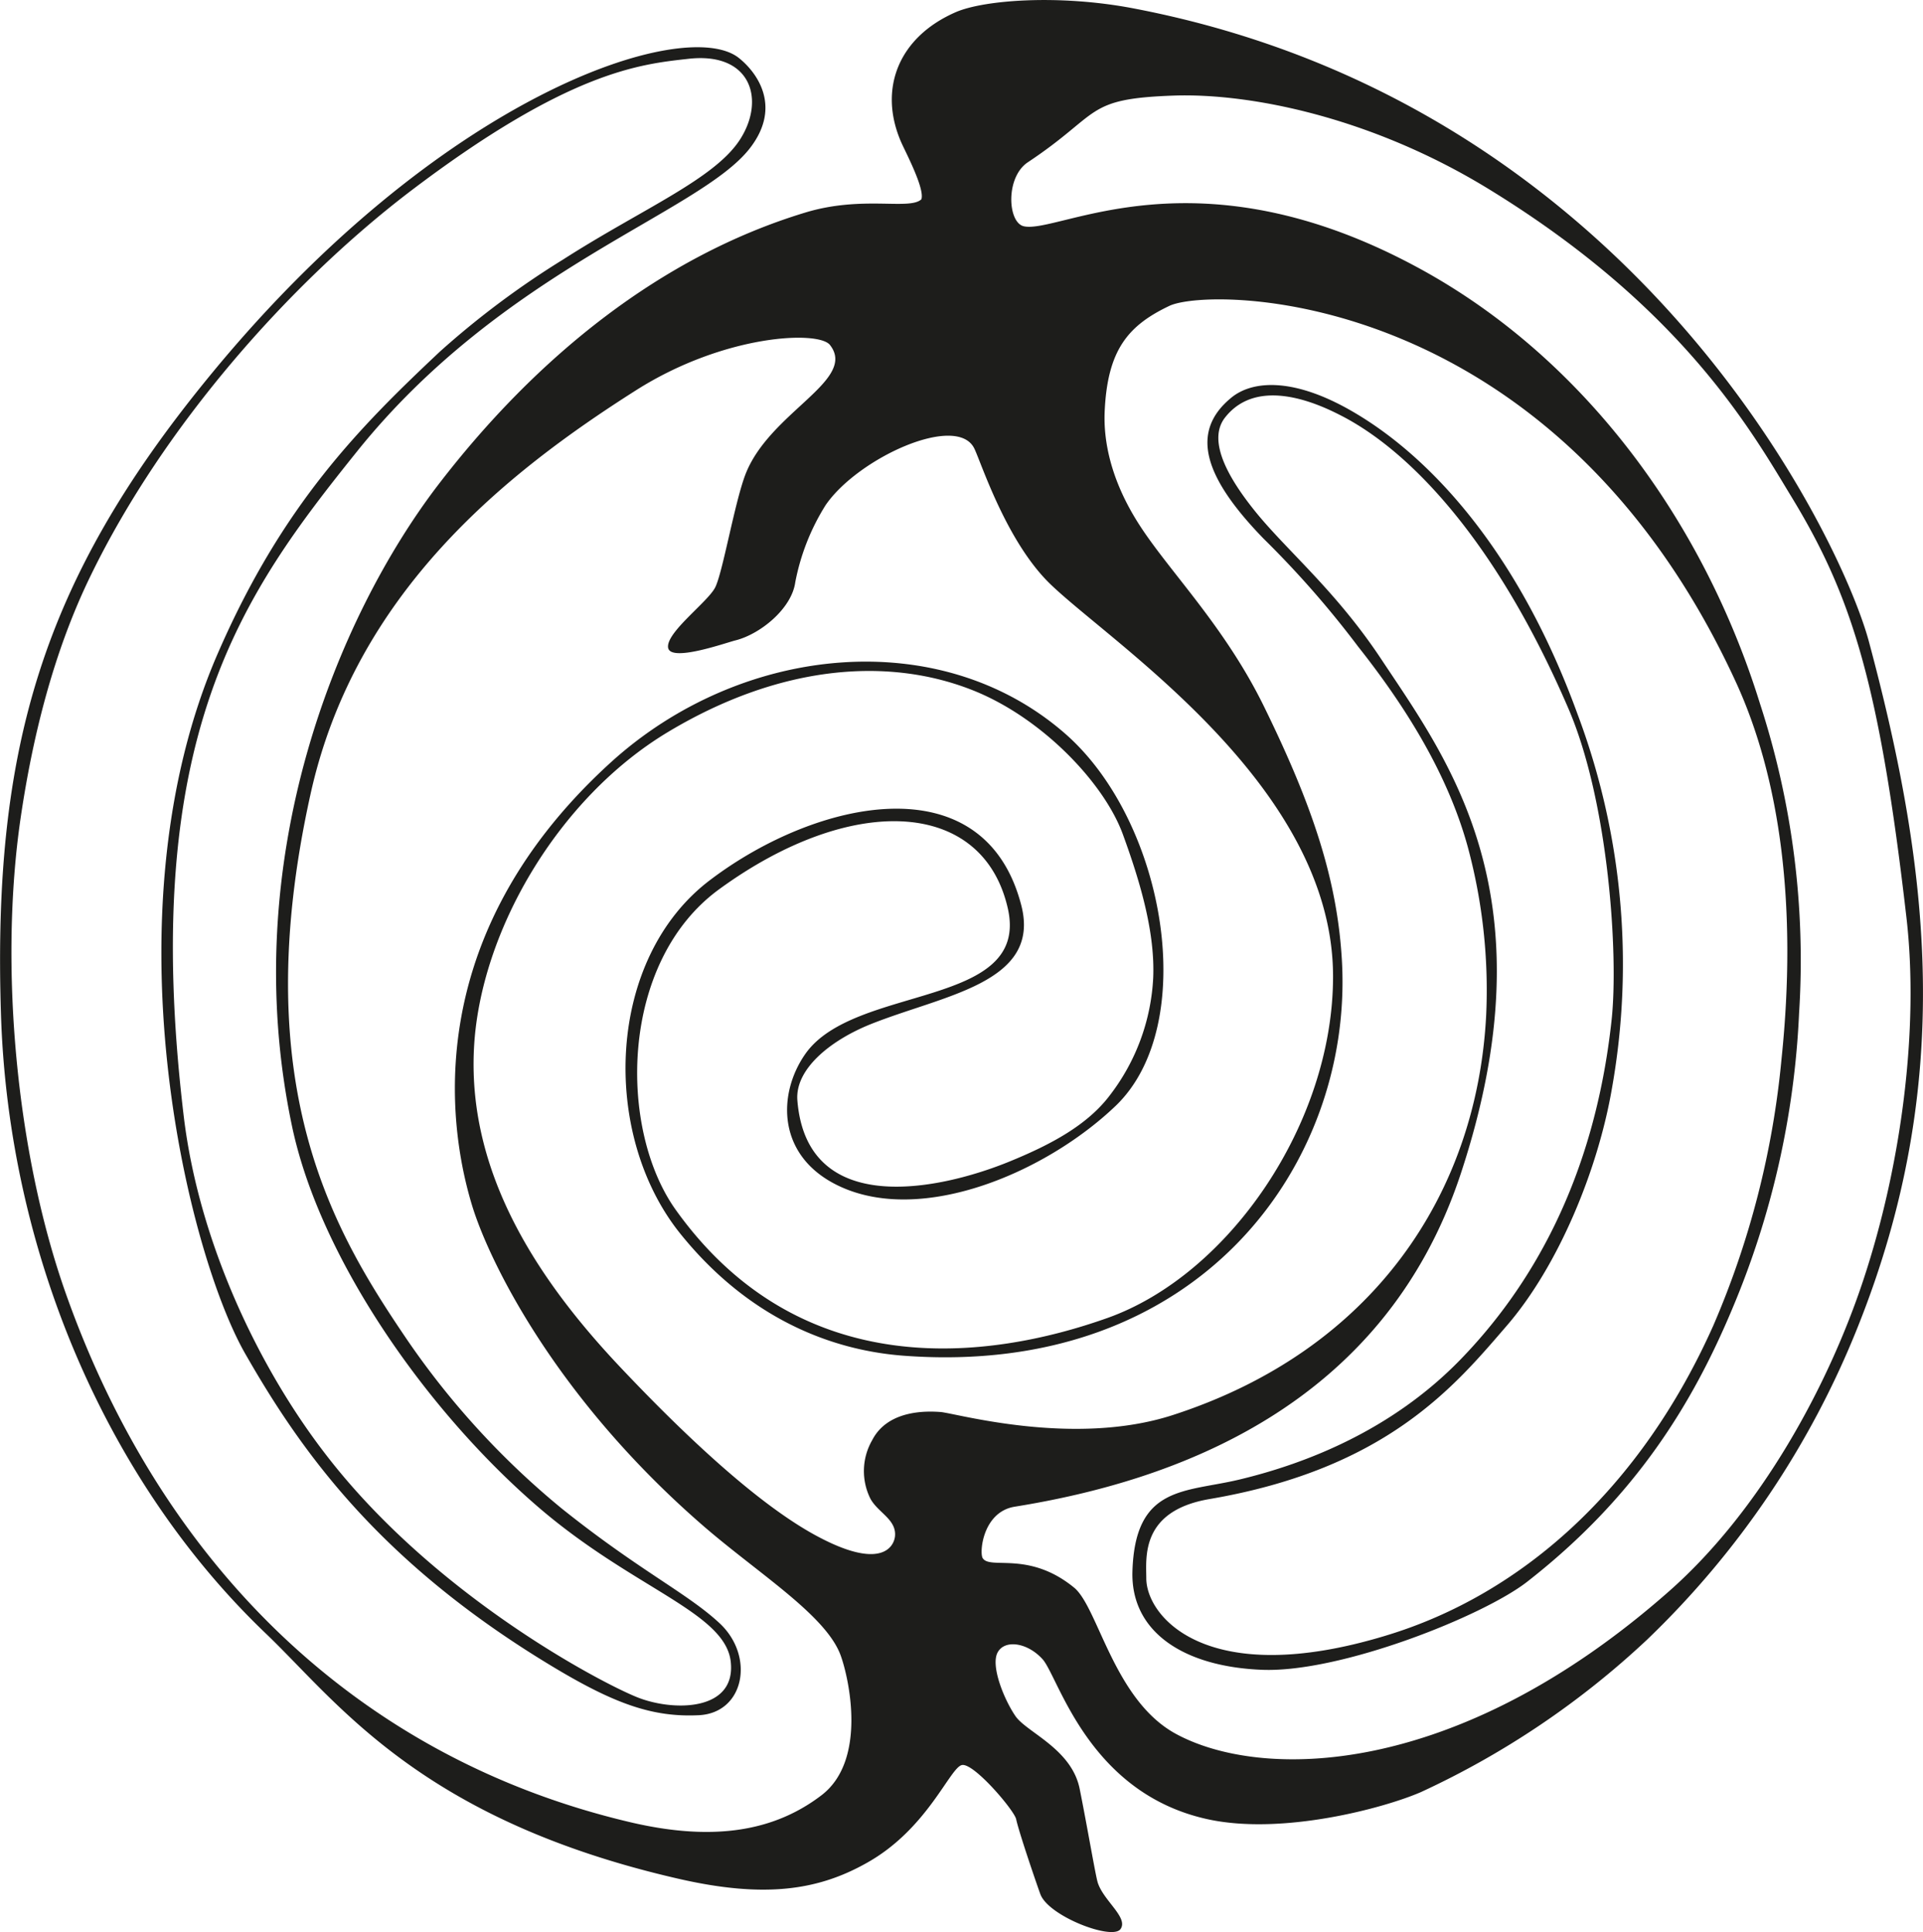
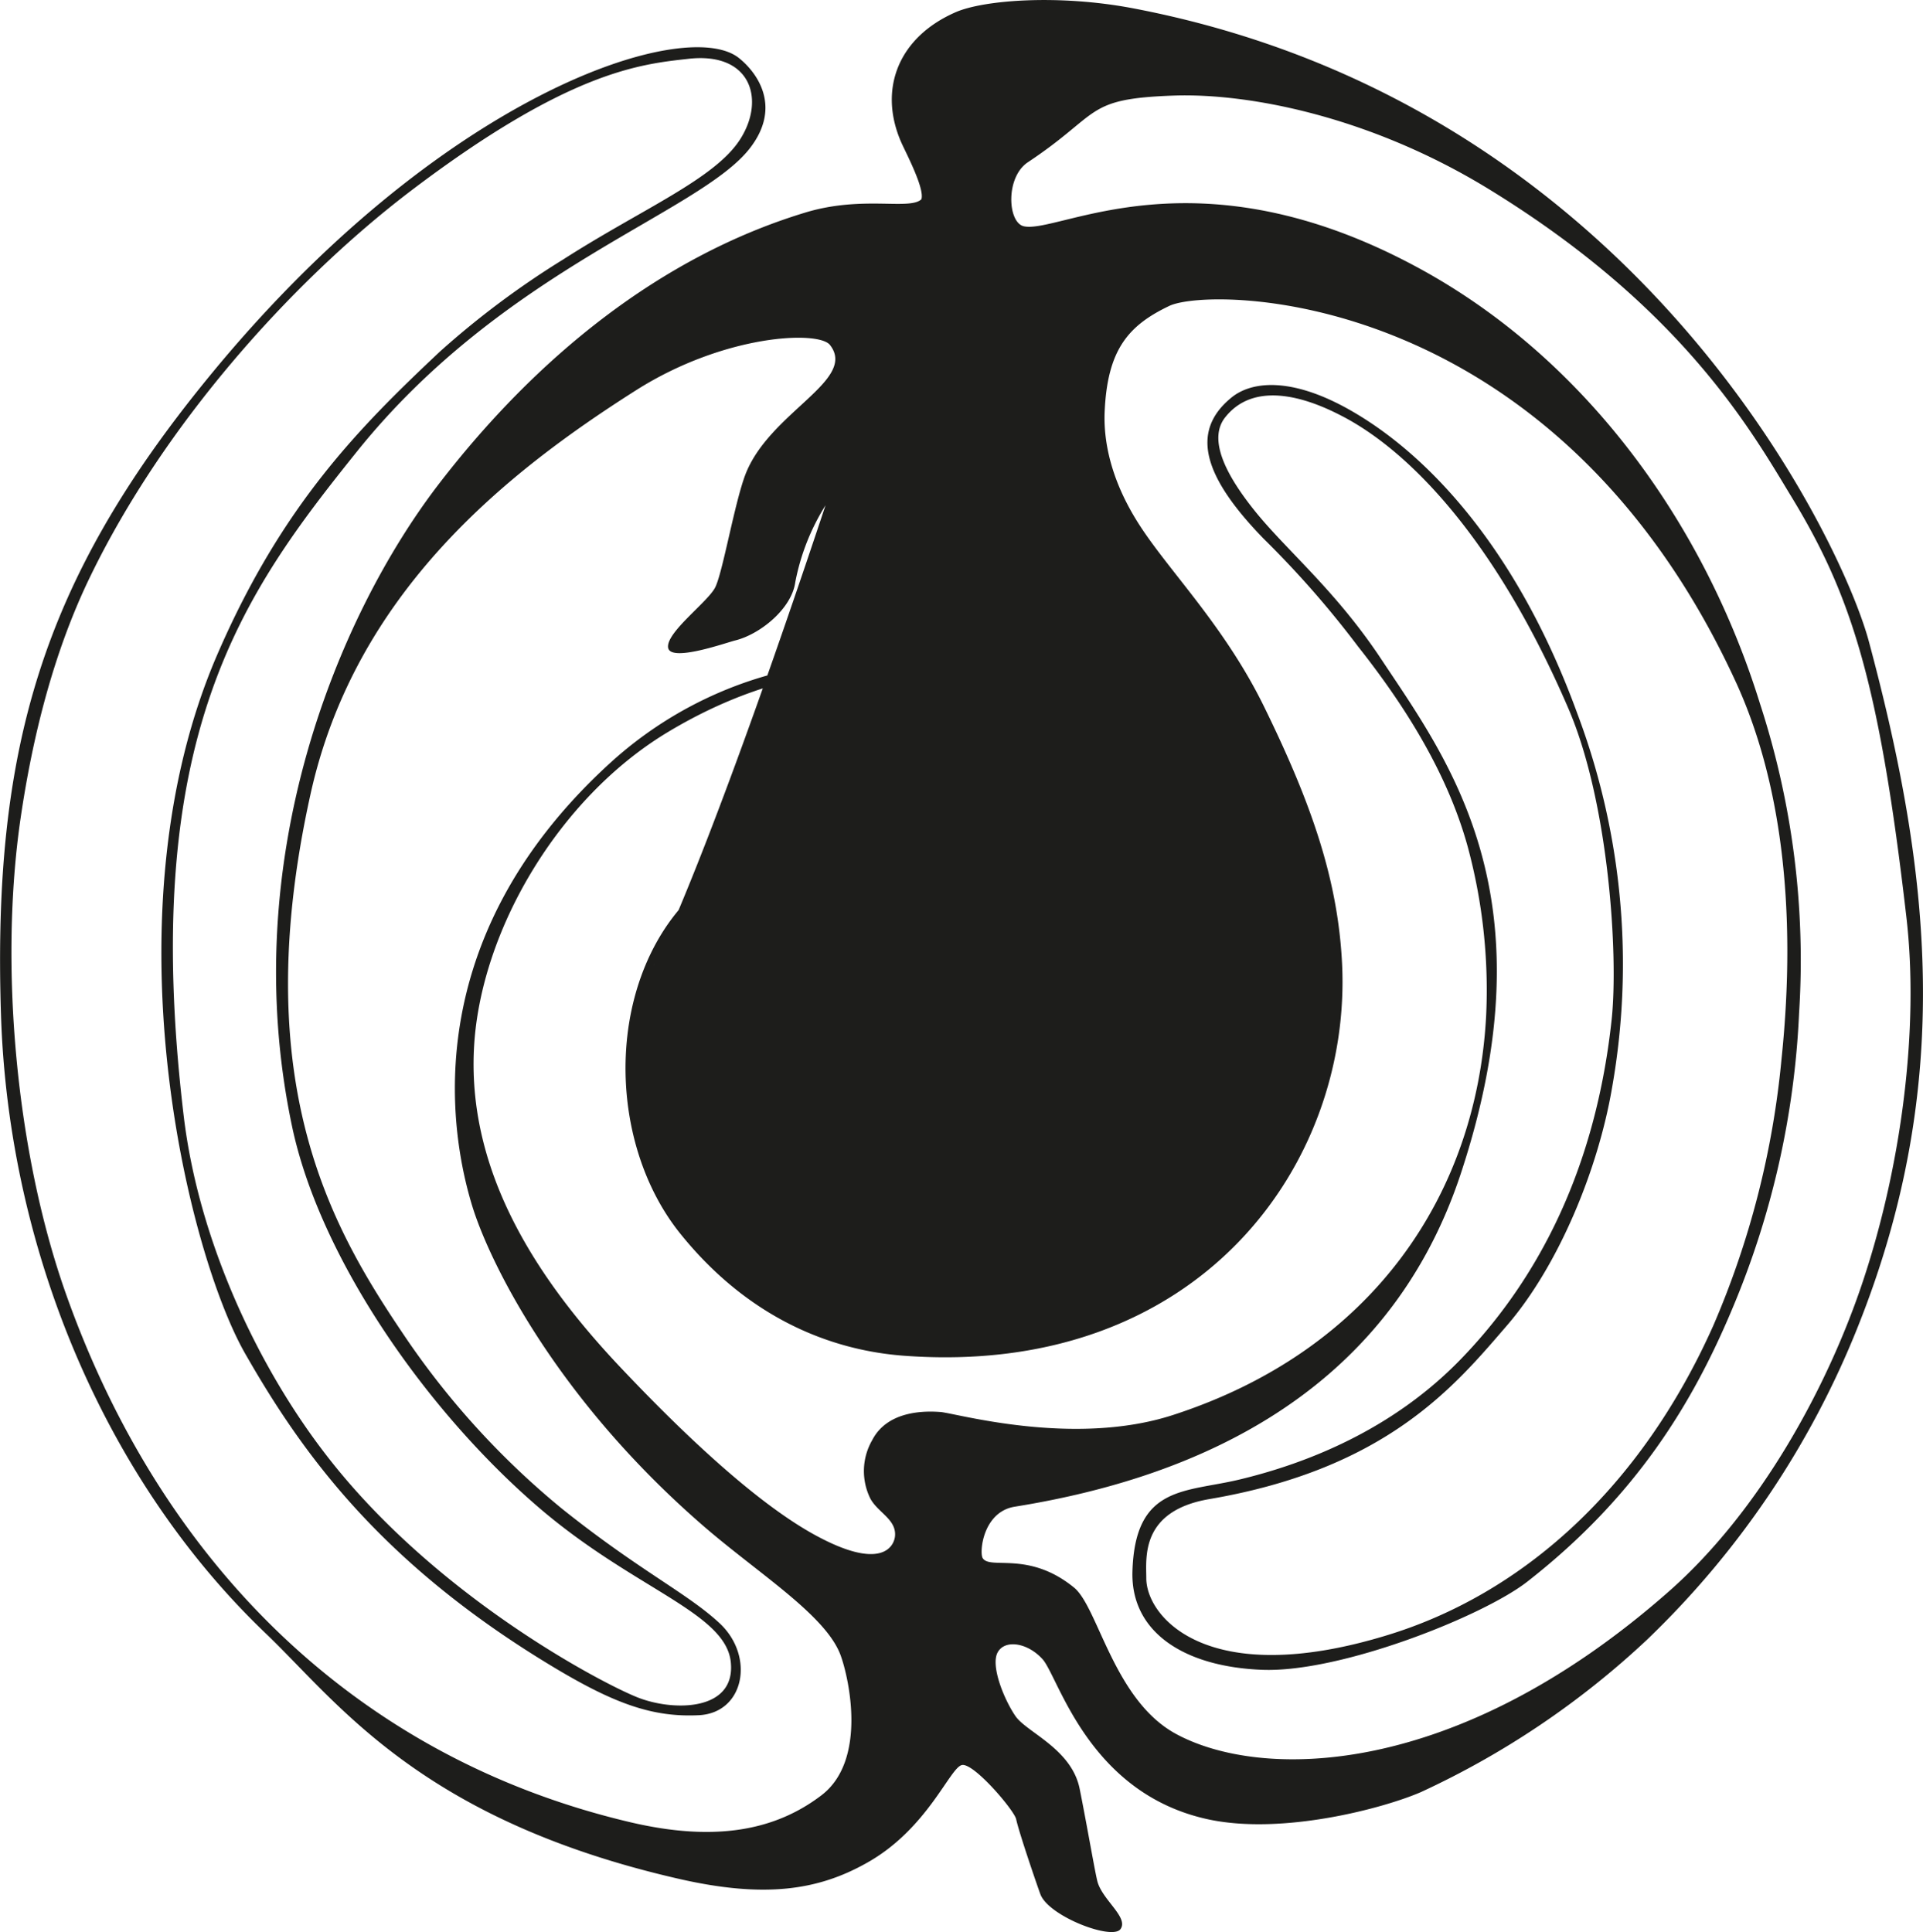
<svg xmlns="http://www.w3.org/2000/svg" viewBox="0 0 254.02 255.25">
  <defs>
    <style>.cls-1{fill:#1d1d1b;}</style>
  </defs>
  <g id="Calque_2" data-name="Calque 2">
    <g id="Calque_1-2" data-name="Calque 1">
-       <path class="cls-1" d="M246.86,84.71C243.15,71,215.94,13.78,149.74,1.11,139.86-.78,130,0,126.29,1.59,118.72,4.87,116,11.69,119,18.69c.52,1.23,3.19,6.2,2.71,7.64-1.59,1.48-7.75-.54-15.3,1.74-19,5.75-35.5,19-48.54,36C44.6,81.43,31.17,113.7,38.58,148.81c3.68,17.44,17.77,37.59,32.52,50.29C83.64,209.9,95.82,213,96.53,219.55s-7.6,6.58-12.35,4.68S57.35,210.8,43,192.11C34.09,180.56,26.25,164,24.27,147.46c-6-50.26,7.85-69.07,22.86-87.78C66.58,35.43,92.37,28.19,99.05,19.59c4.4-5.67.73-10.25-1.54-12C90.34,2.17,58.08,12.41,27.42,50,5.64,76.68-1,98.81.13,134.06c1,31.49,14.05,61.76,35,81.76,9.51,9.09,20.34,24.56,54.51,32.39,11.4,2.61,18.48,1.52,24.93-2.14,8-4.5,10.93-12.61,12.51-12.89s6.91,6,7.15,7.16c.4,1.85,2.83,8.92,3.2,9.91,1.08,2.91,9.49,6.12,10.58,4.61s-2.24-3.74-3-6.14c-.28-.85-1.38-7.37-2.39-12.39-1.06-5.3-7-7.46-8.48-9.61s-3.3-6.6-2.37-8.39,4-1.34,6,.93c2.14,2.56,6.09,17.68,21.8,21.09,9.84,2.13,23.23-1.47,28.12-3.59a112.5,112.5,0,0,0,29.89-20.15,117.53,117.53,0,0,0,27.83-41.32C258.25,143.16,255,115.05,246.86,84.71ZM108.52,237.17c-6.06,4.63-14,6.22-25.29,3.56C46.42,232.06,21,205.79,8.66,170.79,2.12,152.24-.12,127.55,2.72,108.1,4.26,97.6,7,86.23,12,76c9.6-19.74,26.2-38.48,42-50.58C75.15,9.31,84.65,8.48,90.94,7.77c8.28-.94,10.19,5.4,6.82,10.65S84.85,27.58,74.44,34.25a114.1,114.1,0,0,0-16.33,12.2c-10.63,10-20.79,20.2-29.33,39.85-15,34.43-4,79.27,3.63,92.57,7.43,13,17.82,27.61,40.61,41.32,8.22,4.95,13.25,6.7,19.28,6.41s7.43-7.74,2.8-12.11c-4.27-4-10.58-6.94-20.9-15.2A106.7,106.7,0,0,1,53.78,177C44.2,162.88,32.47,143.62,41,105c5.87-26.7,25.88-42.56,43-53.43,11.67-7.41,24.11-7.92,25.63-6,3.68,4.68-8,8.86-11.17,17.13-1.44,3.78-3,13-4,14.93S88,83.54,88.25,85.54s7.53-.59,8.87-.93c3.31-.82,7.45-4.2,7.93-7.68a29.58,29.58,0,0,1,4-10.18c4.27-6.26,17.42-12.23,19.67-7.46.93,1.94,4.26,12.36,10.09,17.94,8.42,8.06,37.28,26.72,37.28,51.77,0,19.44-13.77,39.42-29.8,45.12-15.68,5.57-40.49,8.79-57-14.25C81.63,149.2,81.8,127.1,95,117.48c17.43-12.71,34.79-12,38.12,2.49,3.05,13.3-20.19,10-26.72,19.24-3.74,5.31-3.85,13.7,4.63,17.57,10.93,5,27.16-1.9,36.34-10.68,11.16-10.69,6.64-37.52-6.65-49.16-16.6-14.52-42.87-11.8-60,3.75-27,24.52-20.53,51.34-18.39,58.47s10.82,25.29,30.53,42.39c7.24,6.28,16.2,11.8,18.17,17.1C112.15,221.69,114.57,232.54,108.52,237.17ZM208.38,94.33c-7.66-21.08-19-33.49-29-39.54-8.36-5.08-14-4.55-16.78-2.21-5.54,4.58-3.4,10.64,4.32,18.59A128.19,128.19,0,0,1,179.4,85.42c6.43,8.12,11.89,17,14.49,26.48a72.59,72.59,0,0,1,2.43,22.15c-1.2,23.71-15,44.34-41.38,52.89-13.15,4.27-28.76-.26-30.72-.4-1.6-.11-6.89-.38-9,3.71a8.18,8.18,0,0,0-.25,7.73c1,1.86,3.43,2.73,3.26,4.93-.11,1.37-1.78,4.81-10.94-.32-5.53-3.11-13.6-9.54-25.27-21.88-10.21-10.8-20.29-25.05-19.41-42.21.78-15.38,11.11-33.08,25.64-41.8,15-9,29.32-9.9,40.37-5.46,9.1,3.66,17.25,12.24,19.71,19,2.4,6.57,4.26,13.1,4,19a27.71,27.71,0,0,1-5.7,15.43c-3,4-7.91,6.59-13.3,8.79-9.21,3.76-26.74,7.52-28-8.08-.33-4.09,4.26-7.85,9.5-10,9.65-3.91,22.74-5.45,20.08-15.77-4.88-18.9-27-14-41-3.43C80,126.58,79.31,149.88,89.88,163s22.92,15.62,29.55,16.11c39.08,2.89,59.16-25.4,57.85-51.83-.56-11.16-4.07-21.21-10.34-34-5.19-10.56-12.4-17.7-16.39-23.87s-4.78-11.42-4.63-15c.36-8.19,3.09-11.4,8.55-14s50.76-2.55,74.8,49.63c5.92,12.84,8.15,29.82,6.06,49.87a116,116,0,0,1-9,35.19c-9.55,21.43-25.21,35.55-43.32,41-23.56,7.14-31.59-2.49-31.59-7.6,0-2.71-.79-8.88,8.31-10.45,23.51-4,32.48-15,39.31-22.91s12.05-20.62,13.89-31.35A93.86,93.86,0,0,0,208.38,94.33Zm37.75,74.8c-4.6,13.89-13.5,30.37-25.64,41.08-28.26,24.94-54.07,25-65.31,18.77-8.07-4.52-10.14-16.66-13.3-19.24-6-4.91-11.07-2.31-12.07-3.89-.46-.72,0-6.12,4.24-6.8,20.95-3.36,48.67-13.06,58.89-43.93,12.11-36.57-1.54-54.56-10.46-68-6-9.07-12.52-14.4-16.7-19.59-3.17-3.94-6.47-9.18-3.95-12.38,4.39-5.58,12.57-1.68,15.47-.17,9.07,4.72,20.39,16.57,29.89,38.65,5.33,12.4,6.61,32.59,5.7,41.08-2.3,21.41-10.91,35.56-19.95,44.88s-20.33,13.74-29.2,15.87c-7.17,1.73-13.81.72-14.15,12.14-.24,8,6.78,12.6,17.14,13s29.19-7.1,35-11.63c14.43-11.26,21.89-23.67,27.07-36a113.39,113.39,0,0,0,8.85-39.11,109.43,109.43,0,0,0-5.17-40.92c-7.36-23.74-22.95-45.38-44.75-57.35-29.68-16.29-47.87-4.63-52.5-5.7-2.12-.49-2.44-6.46.54-8.45,9.79-6.51,7.41-8.39,19.24-8.81,10-.35,26.06,2.78,41.73,12.4,25.52,15.66,34.62,31.9,39.9,40.6,8,13.13,11.63,24.7,15.19,55.57C253.54,136,251.12,154.1,246.13,169.13Z" />
+       <path class="cls-1" d="M246.86,84.71C243.15,71,215.94,13.78,149.74,1.11,139.86-.78,130,0,126.29,1.59,118.72,4.87,116,11.69,119,18.69c.52,1.23,3.19,6.2,2.71,7.64-1.59,1.48-7.75-.54-15.3,1.74-19,5.75-35.5,19-48.54,36C44.6,81.43,31.17,113.7,38.58,148.81c3.68,17.44,17.77,37.59,32.52,50.29C83.64,209.9,95.82,213,96.53,219.55s-7.6,6.58-12.35,4.68S57.35,210.8,43,192.11C34.09,180.56,26.25,164,24.27,147.46c-6-50.26,7.85-69.07,22.86-87.78C66.58,35.43,92.37,28.19,99.05,19.59c4.4-5.67.73-10.25-1.54-12C90.34,2.17,58.08,12.41,27.42,50,5.64,76.68-1,98.81.13,134.06c1,31.49,14.05,61.76,35,81.76,9.51,9.09,20.34,24.56,54.51,32.39,11.4,2.61,18.48,1.52,24.93-2.14,8-4.5,10.93-12.61,12.51-12.89s6.91,6,7.15,7.16c.4,1.85,2.83,8.92,3.2,9.91,1.08,2.91,9.49,6.12,10.58,4.61s-2.24-3.74-3-6.14c-.28-.85-1.38-7.37-2.39-12.39-1.06-5.3-7-7.46-8.48-9.61s-3.3-6.6-2.37-8.39,4-1.34,6,.93c2.14,2.56,6.09,17.68,21.8,21.09,9.84,2.13,23.23-1.47,28.12-3.59a112.5,112.5,0,0,0,29.89-20.15,117.53,117.53,0,0,0,27.83-41.32C258.25,143.16,255,115.05,246.86,84.71ZM108.52,237.17c-6.06,4.63-14,6.22-25.29,3.56C46.42,232.06,21,205.79,8.66,170.79,2.12,152.24-.12,127.55,2.72,108.1,4.26,97.6,7,86.23,12,76c9.6-19.74,26.2-38.48,42-50.58C75.15,9.31,84.65,8.48,90.94,7.77c8.28-.94,10.19,5.4,6.82,10.65S84.85,27.58,74.44,34.25a114.1,114.1,0,0,0-16.33,12.2c-10.63,10-20.79,20.2-29.33,39.85-15,34.43-4,79.27,3.63,92.57,7.43,13,17.82,27.61,40.61,41.32,8.22,4.95,13.25,6.7,19.28,6.41s7.43-7.74,2.8-12.11c-4.27-4-10.58-6.94-20.9-15.2A106.7,106.7,0,0,1,53.78,177C44.2,162.88,32.47,143.62,41,105c5.87-26.7,25.88-42.56,43-53.43,11.67-7.41,24.11-7.92,25.63-6,3.68,4.68-8,8.86-11.17,17.13-1.44,3.78-3,13-4,14.93S88,83.54,88.25,85.54s7.53-.59,8.87-.93c3.31-.82,7.45-4.2,7.93-7.68a29.58,29.58,0,0,1,4-10.18C81.63,149.2,81.8,127.1,95,117.48c17.43-12.71,34.79-12,38.12,2.49,3.05,13.3-20.19,10-26.72,19.24-3.74,5.31-3.85,13.7,4.63,17.57,10.93,5,27.16-1.9,36.34-10.68,11.16-10.69,6.64-37.52-6.65-49.16-16.6-14.52-42.87-11.8-60,3.75-27,24.52-20.53,51.34-18.39,58.47s10.82,25.29,30.53,42.39c7.24,6.28,16.2,11.8,18.17,17.1C112.15,221.69,114.57,232.54,108.52,237.17ZM208.38,94.33c-7.66-21.08-19-33.49-29-39.54-8.36-5.08-14-4.55-16.78-2.21-5.54,4.58-3.4,10.64,4.32,18.59A128.19,128.19,0,0,1,179.4,85.42c6.43,8.12,11.89,17,14.49,26.48a72.59,72.59,0,0,1,2.43,22.15c-1.2,23.71-15,44.34-41.38,52.89-13.15,4.27-28.76-.26-30.72-.4-1.6-.11-6.89-.38-9,3.71a8.18,8.18,0,0,0-.25,7.73c1,1.86,3.43,2.73,3.26,4.93-.11,1.37-1.78,4.81-10.94-.32-5.53-3.11-13.6-9.54-25.27-21.88-10.21-10.8-20.29-25.05-19.41-42.21.78-15.38,11.11-33.08,25.64-41.8,15-9,29.32-9.9,40.37-5.46,9.1,3.66,17.25,12.24,19.71,19,2.4,6.57,4.26,13.1,4,19a27.71,27.71,0,0,1-5.7,15.43c-3,4-7.91,6.59-13.3,8.79-9.21,3.76-26.74,7.52-28-8.08-.33-4.09,4.26-7.85,9.5-10,9.65-3.91,22.74-5.45,20.08-15.77-4.88-18.9-27-14-41-3.43C80,126.58,79.31,149.88,89.88,163s22.92,15.62,29.55,16.11c39.08,2.89,59.16-25.4,57.85-51.83-.56-11.16-4.07-21.21-10.34-34-5.19-10.56-12.4-17.7-16.39-23.87s-4.78-11.42-4.63-15c.36-8.19,3.09-11.4,8.55-14s50.76-2.55,74.8,49.63c5.92,12.84,8.15,29.82,6.06,49.87a116,116,0,0,1-9,35.19c-9.55,21.43-25.21,35.55-43.32,41-23.56,7.14-31.59-2.49-31.59-7.6,0-2.71-.79-8.88,8.31-10.45,23.51-4,32.48-15,39.31-22.91s12.05-20.62,13.89-31.35A93.86,93.86,0,0,0,208.38,94.33Zm37.75,74.8c-4.6,13.89-13.5,30.37-25.64,41.08-28.26,24.94-54.07,25-65.31,18.77-8.07-4.52-10.14-16.66-13.3-19.24-6-4.91-11.07-2.31-12.07-3.89-.46-.72,0-6.12,4.24-6.8,20.95-3.36,48.67-13.06,58.89-43.93,12.11-36.57-1.54-54.56-10.46-68-6-9.07-12.52-14.4-16.7-19.59-3.17-3.94-6.47-9.18-3.95-12.38,4.39-5.58,12.57-1.68,15.47-.17,9.07,4.72,20.39,16.57,29.89,38.65,5.33,12.4,6.61,32.59,5.7,41.08-2.3,21.41-10.91,35.56-19.95,44.88s-20.33,13.74-29.2,15.87c-7.17,1.73-13.81.72-14.15,12.14-.24,8,6.78,12.6,17.14,13s29.19-7.1,35-11.63c14.43-11.26,21.89-23.67,27.07-36a113.39,113.39,0,0,0,8.85-39.11,109.43,109.43,0,0,0-5.17-40.92c-7.36-23.74-22.95-45.38-44.75-57.35-29.68-16.29-47.87-4.63-52.5-5.7-2.12-.49-2.44-6.46.54-8.45,9.79-6.51,7.41-8.39,19.24-8.81,10-.35,26.06,2.78,41.73,12.4,25.52,15.66,34.62,31.9,39.9,40.6,8,13.13,11.63,24.7,15.19,55.57C253.54,136,251.12,154.1,246.13,169.13Z" />
    </g>
  </g>
</svg>